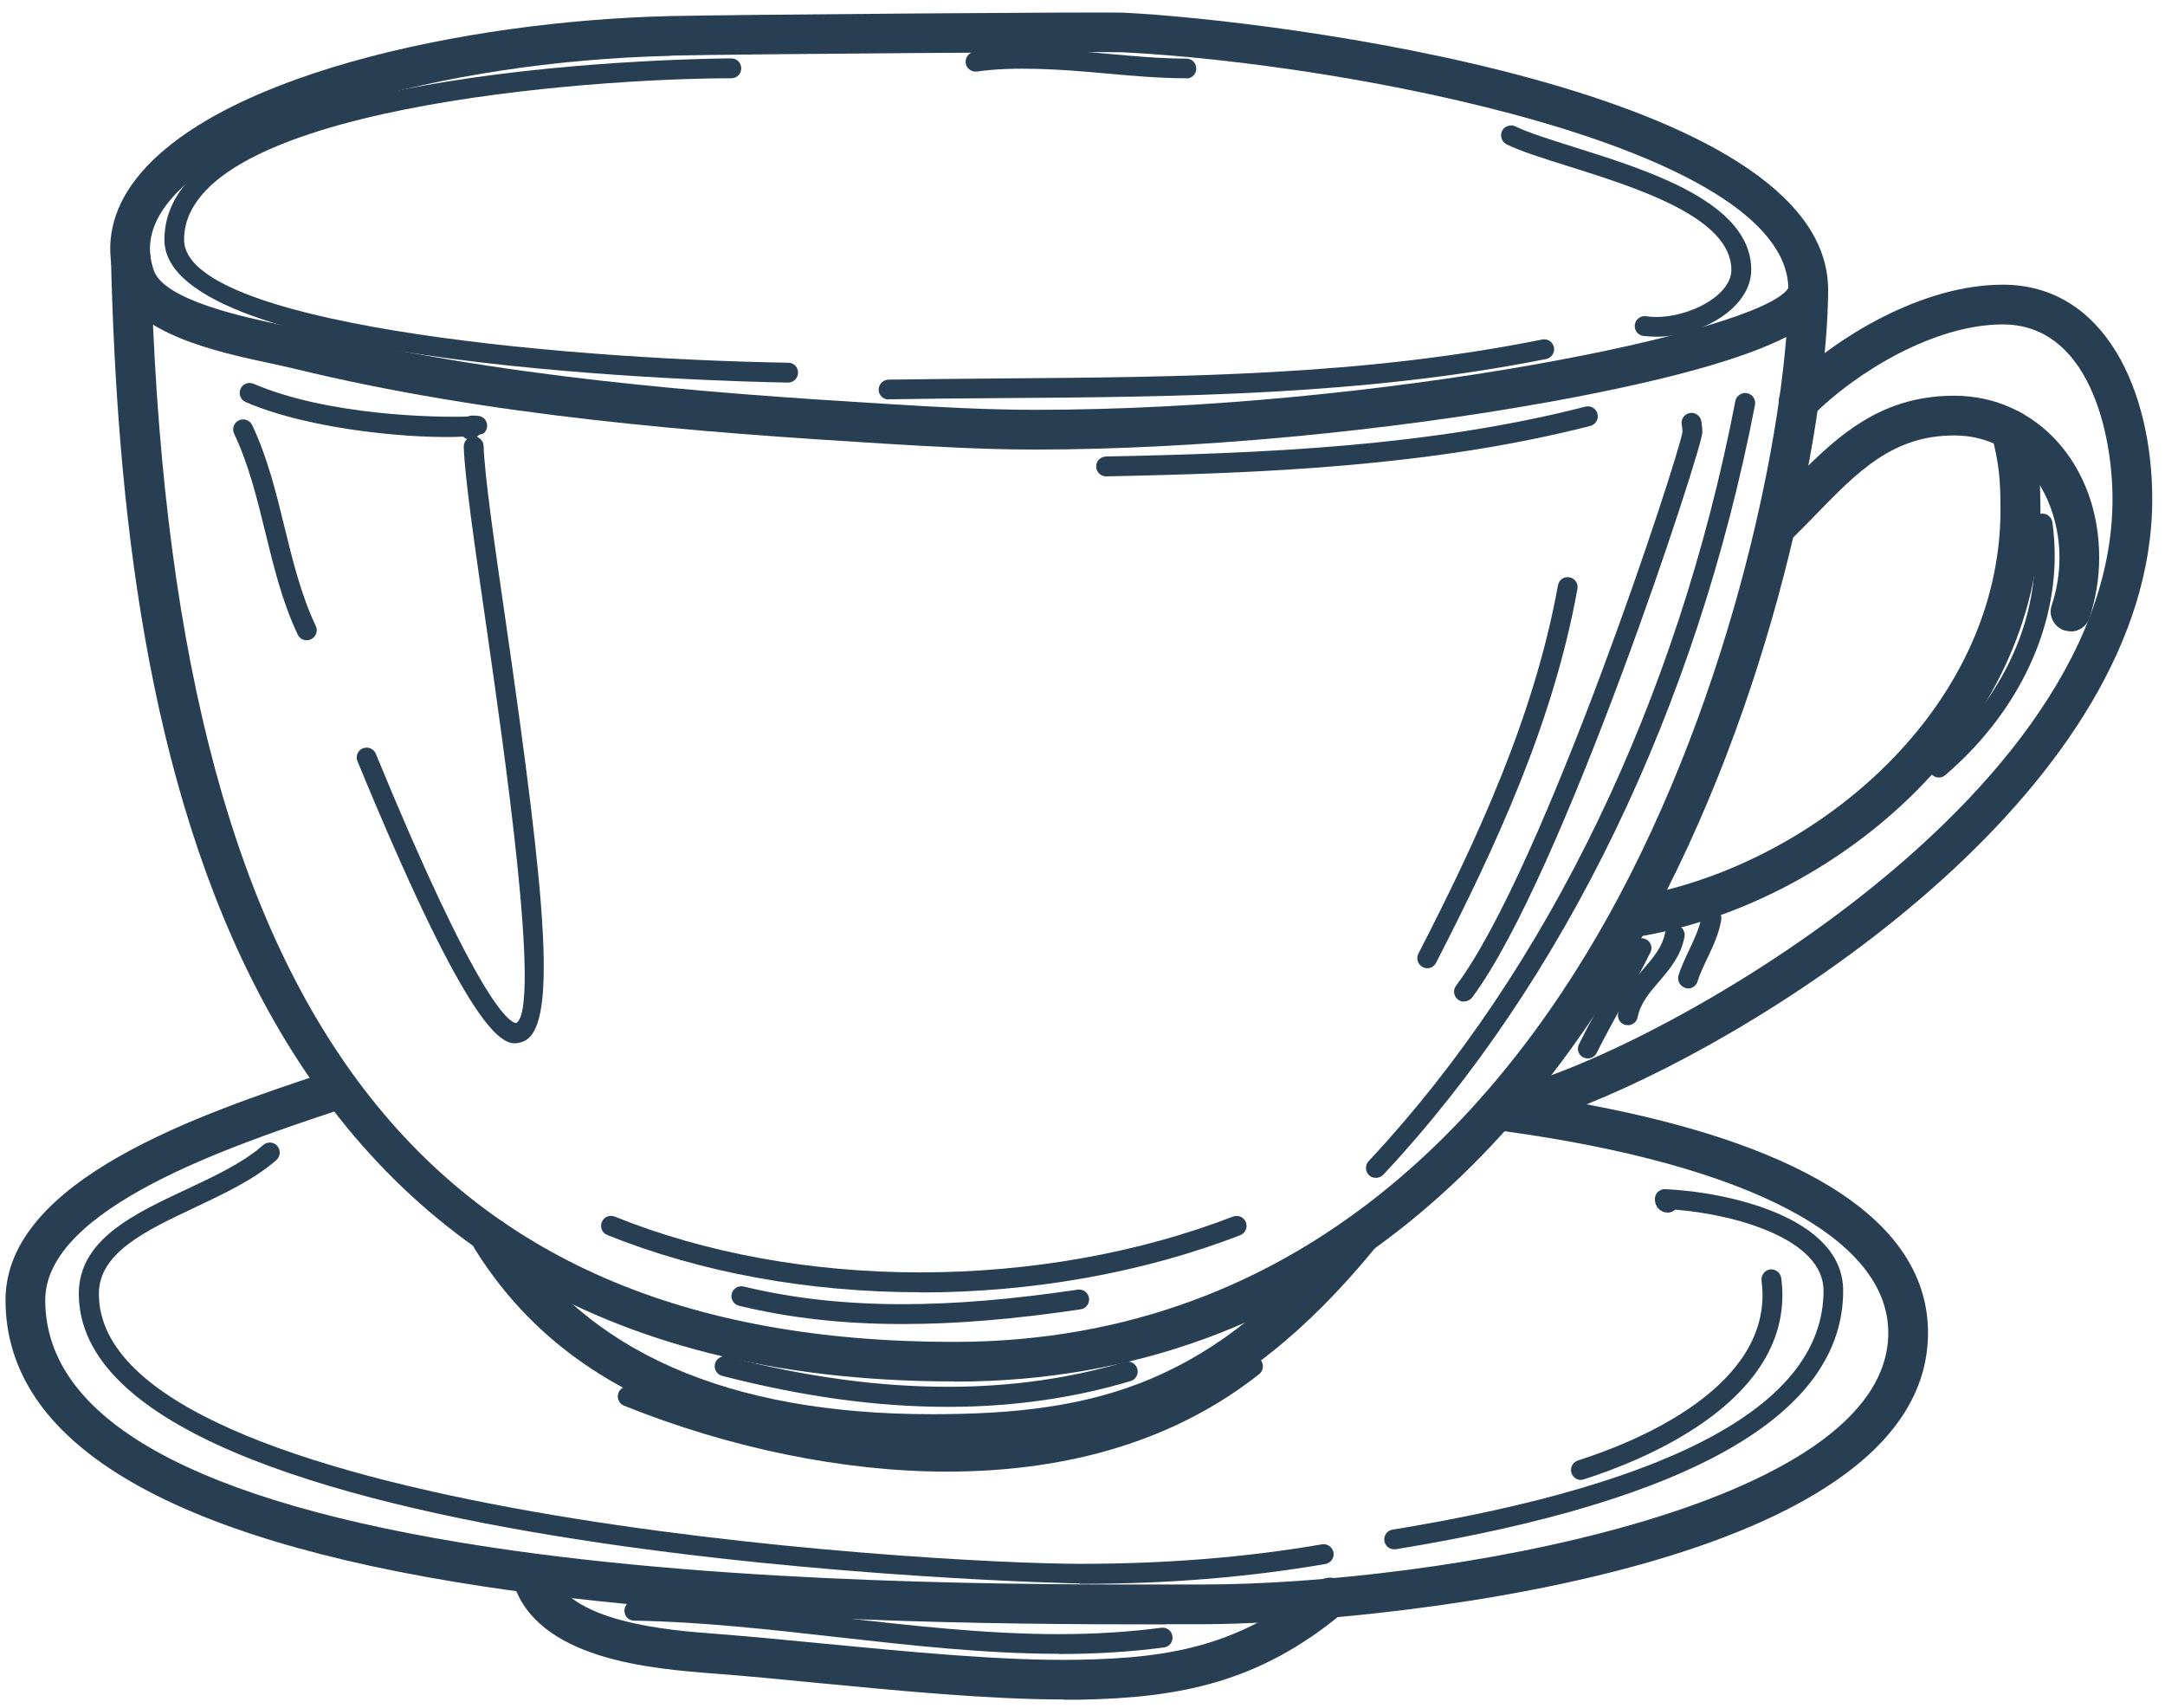
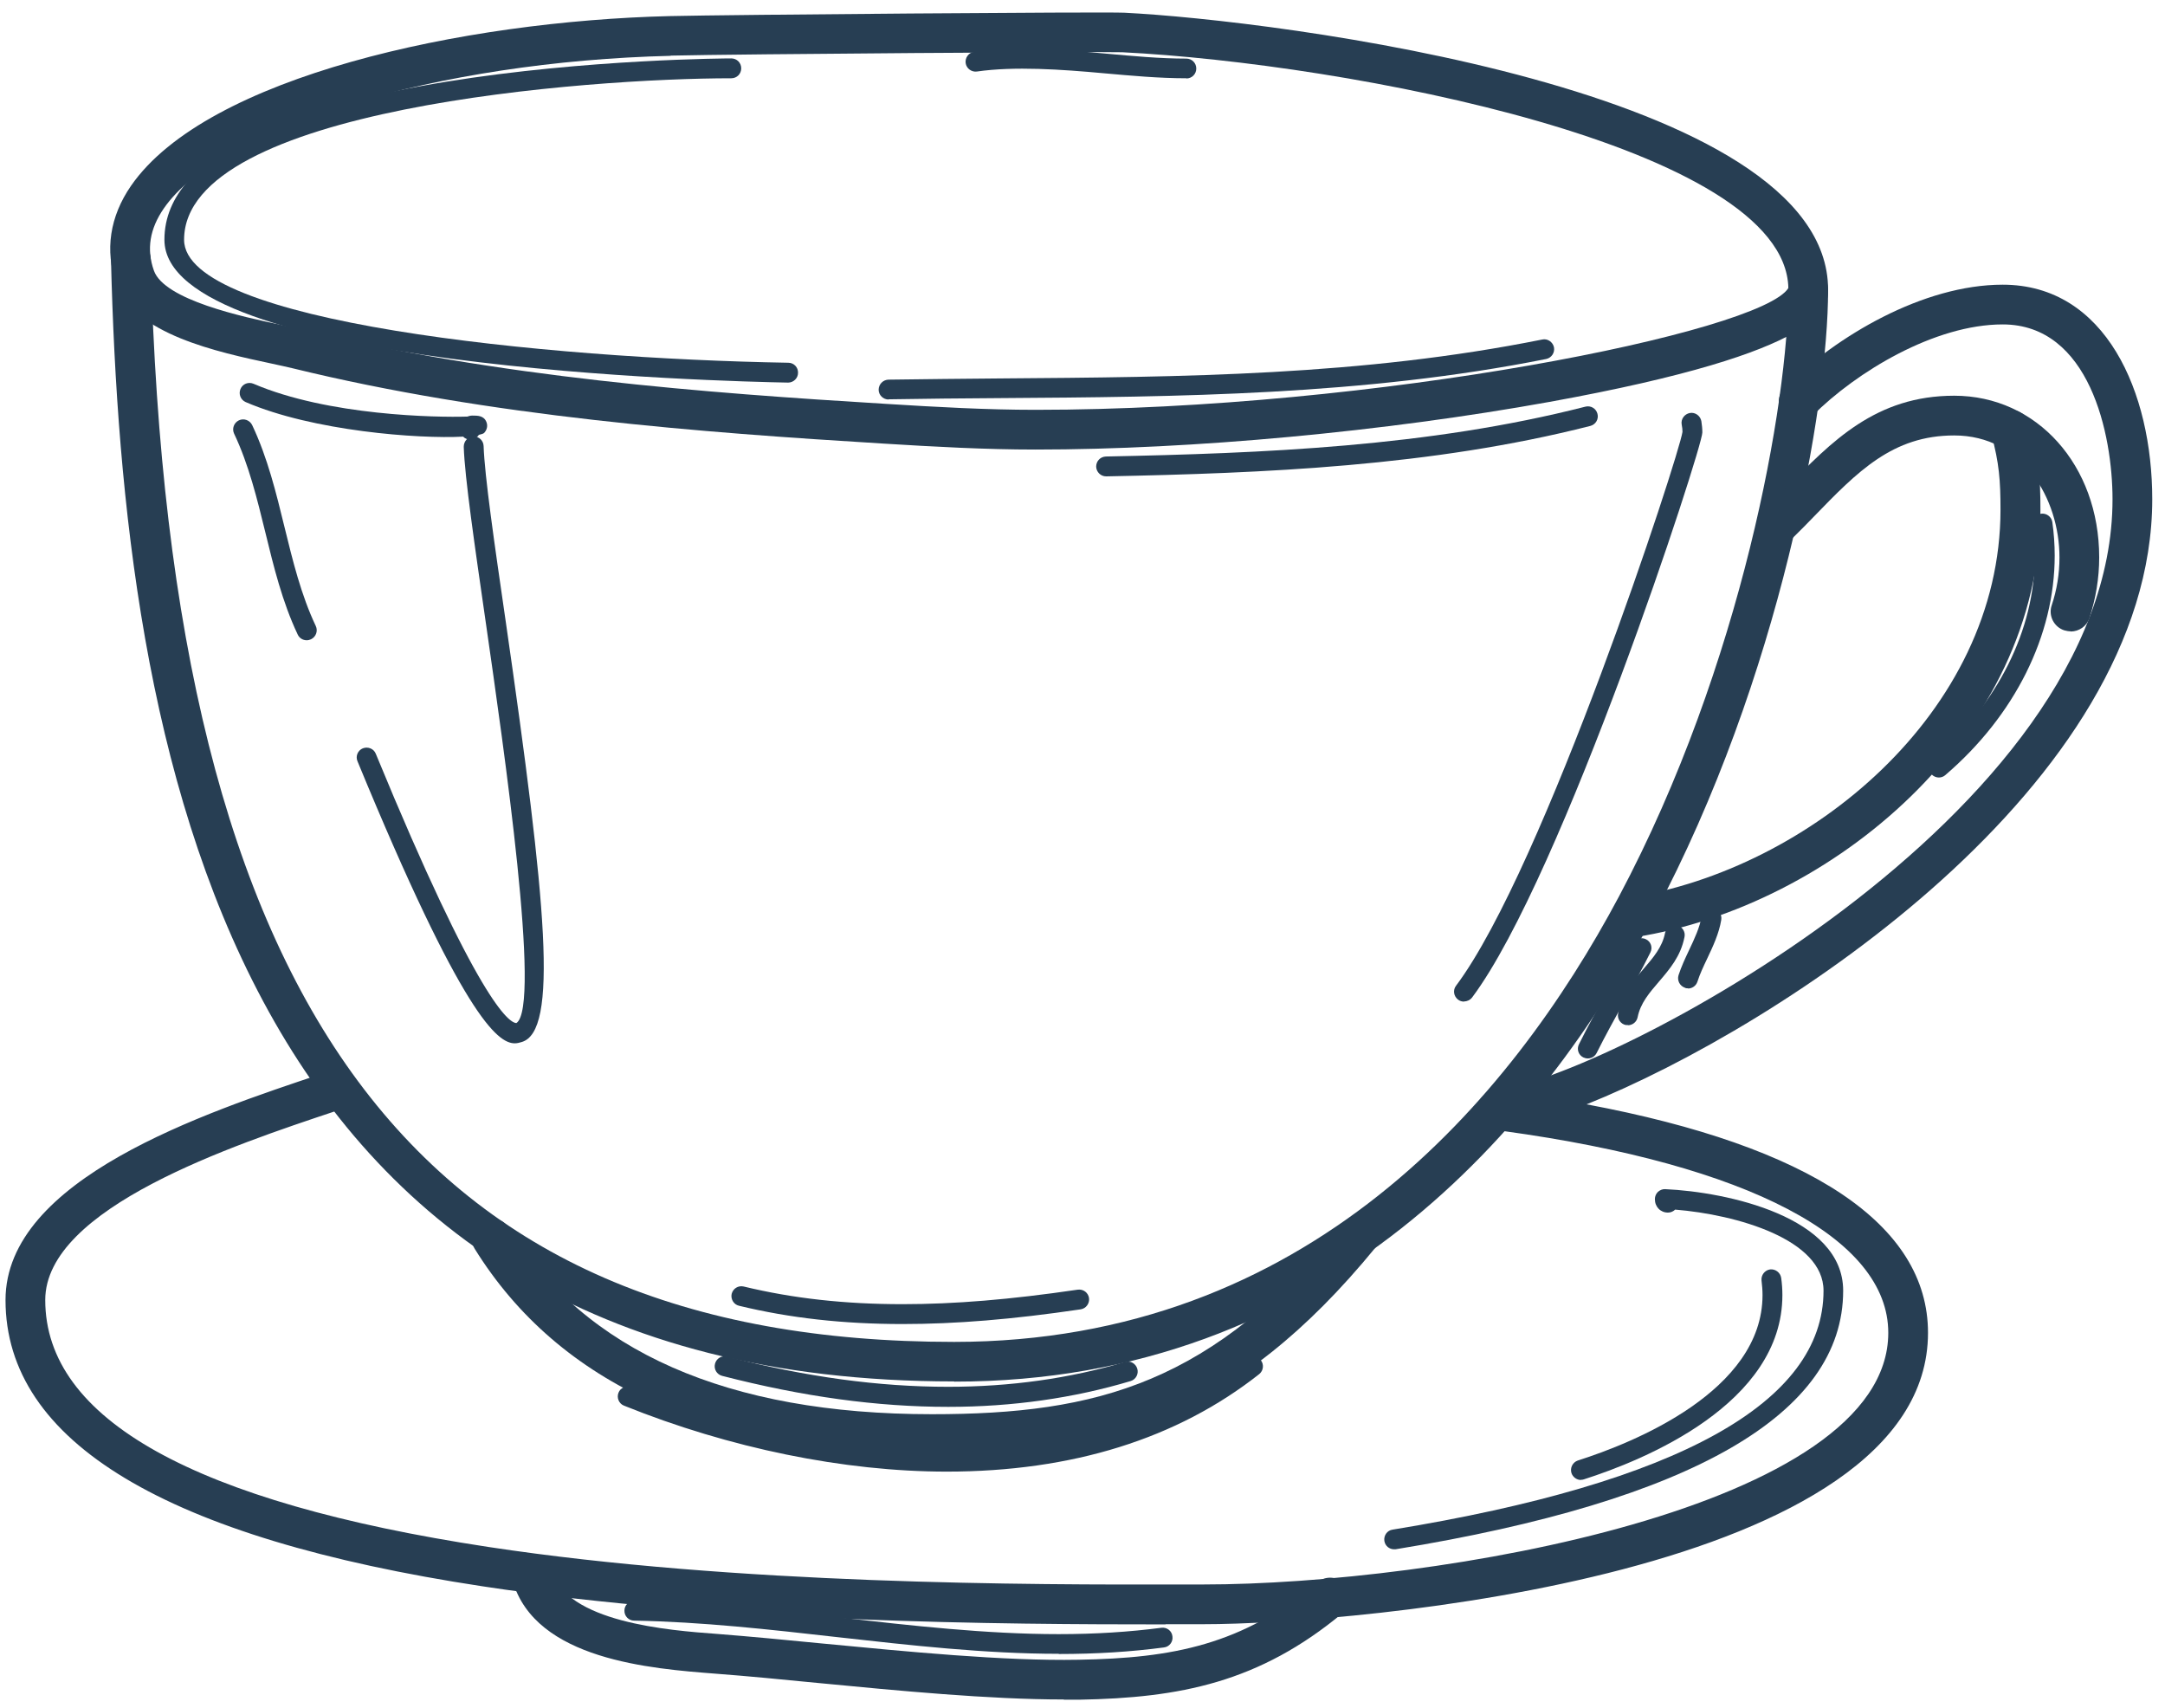
<svg xmlns="http://www.w3.org/2000/svg" width="109" height="86" viewBox="0 0 109 86" fill="none">
  <g clip-path="url(#clip0_430_185)">
    <g clip-path="url(#clip1_430_185)">
      <path d="M52.138 22.63C49.608 22.63 47.068 22.49 44.478 22.33C35.318 21.77 24.708 20.98 14.738 18.54C14.458 18.47 14.108 18.4 13.708 18.31C10.938 17.72 6.748 16.82 5.858 14.28C5.268 12.61 5.528 10.9 6.598 9.35C10.418 3.84 23.338 1.06 33.718 0.81C36.588 0.74 55.528 0.59 56.598 0.64C64.088 1.01 92.038 4.47 92.038 14.58C92.038 15.43 92.038 17.69 78.018 20.23C69.708 21.73 60.038 22.63 52.138 22.63ZM33.768 2.81C22.058 3.09 11.078 6.39 8.248 10.49C7.538 11.52 7.368 12.55 7.748 13.62C8.268 15.1 12.228 15.95 14.128 16.35C14.548 16.44 14.918 16.52 15.218 16.59C25.028 18.99 35.528 19.78 44.598 20.33C47.158 20.49 49.658 20.63 52.138 20.63C69.248 20.63 88.668 16.72 90.038 14.5C89.878 7.37 67.788 3.19 56.498 2.63C55.568 2.59 37.088 2.72 33.768 2.8V2.81Z" fill="#273E53" />
      <path d="M48.038 69.54C11.258 69.54 6.198 37.33 5.588 13.09C5.578 12.54 6.008 12.08 6.558 12.07C6.558 12.07 6.578 12.07 6.588 12.07C7.128 12.07 7.578 12.5 7.588 13.05C8.528 50.74 21.008 67.55 48.038 67.55C65.828 67.55 76.058 55.36 81.508 45.13C87.718 33.45 90.038 20.2 90.038 14.6C90.038 14.05 90.488 13.6 91.038 13.6C91.588 13.6 92.038 14.05 92.038 14.6C92.038 20.4 89.658 34.08 83.268 46.07C77.568 56.78 66.828 69.55 48.038 69.55V69.54Z" fill="#273E53" />
      <path d="M46.918 73.19C35.888 73.19 28.148 69.71 23.898 62.86C23.608 62.39 23.748 61.77 24.218 61.48C24.688 61.19 25.308 61.33 25.598 61.8C29.458 68.03 36.628 71.19 46.918 71.19C55.268 71.19 61.058 69.65 67.718 61.51C68.068 61.08 68.698 61.02 69.128 61.37C69.558 61.72 69.618 62.35 69.268 62.78C62.138 71.49 55.678 73.2 46.918 73.2V73.19Z" fill="#273E53" />
      <path d="M58.688 81.771C50.548 81.771 36.428 81.701 24.278 79.851C8.348 77.431 0.278 72.581 0.278 65.441C0.278 59.351 10.268 56.031 16.238 54.041L16.528 53.941C17.058 53.761 17.618 54.051 17.788 54.571C17.958 55.091 17.678 55.661 17.158 55.841L16.868 55.941C11.768 57.641 2.278 60.801 2.278 65.441C2.278 71.441 9.778 75.621 24.578 77.871C37.088 79.771 51.778 79.781 59.678 79.761H60.578C72.228 79.761 95.068 75.931 95.068 67.091C95.068 62.331 88.018 58.631 75.728 56.941C75.488 56.911 75.308 56.881 75.208 56.871C74.708 56.791 74.348 56.351 74.368 55.851C74.388 55.351 74.768 54.941 75.268 54.891C80.618 54.351 106.358 41.081 106.358 25.131C106.358 21.861 105.198 16.331 100.828 16.331C97.408 16.331 93.468 18.711 91.258 20.921C90.868 21.311 90.238 21.311 89.848 20.921C89.458 20.531 89.458 19.901 89.848 19.511C92.428 16.931 96.818 14.331 100.828 14.331C106.028 14.331 108.358 19.761 108.358 25.131C108.358 39.491 89.638 51.681 79.878 55.591C91.148 57.701 97.068 61.641 97.068 67.091C97.068 79.271 68.288 81.761 60.578 81.761H59.678C59.358 81.761 59.018 81.761 58.678 81.761L58.688 81.771Z" fill="#273E53" />
      <path d="M104.247 31.78C104.147 31.78 104.037 31.76 103.927 31.73C103.407 31.56 103.117 30.99 103.297 30.47C103.557 29.69 103.687 28.88 103.687 28.06C103.687 25.09 101.827 21.92 98.388 21.92C95.287 21.92 93.528 23.73 91.308 26.02C90.987 26.35 90.657 26.69 90.308 27.03C89.918 27.42 89.287 27.42 88.897 27.03C88.507 26.64 88.507 26.01 88.897 25.62C89.228 25.28 89.558 24.95 89.877 24.62C92.228 22.2 94.448 19.92 98.388 19.92C102.547 19.92 105.687 23.42 105.687 28.06C105.687 29.1 105.517 30.12 105.197 31.11C105.057 31.53 104.667 31.79 104.247 31.79V31.78Z" fill="#273E53" />
      <path d="M82.198 47.17C81.718 47.17 81.288 46.821 81.208 46.321C81.128 45.77 81.498 45.261 82.038 45.181C91.028 43.77 100.718 35.901 100.718 25.651C100.718 24.191 100.648 23.3 100.268 21.901C100.118 21.37 100.428 20.82 100.968 20.671C101.498 20.53 102.048 20.831 102.198 21.37C102.648 22.971 102.728 24.07 102.728 25.66C102.728 36.971 92.148 45.63 82.358 47.17C82.308 47.17 82.248 47.181 82.198 47.181V47.17Z" fill="#273E53" />
      <path d="M53.558 85.55C49.798 85.55 45.248 85.111 41.198 84.721C39.368 84.54 37.608 84.371 36.018 84.251C32.808 84.001 26.948 83.561 25.808 79.57C25.658 79.04 25.968 78.49 26.498 78.331C27.028 78.18 27.578 78.481 27.738 79.02C28.498 81.671 33.648 82.07 36.118 82.251C37.768 82.38 39.548 82.55 41.388 82.731C45.668 83.141 50.528 83.621 54.298 83.55C59.048 83.471 62.538 82.8 66.328 79.65C66.748 79.3 67.378 79.35 67.738 79.781C68.088 80.201 68.038 80.831 67.608 81.191C63.388 84.701 59.398 85.471 54.338 85.561C54.088 85.561 53.828 85.561 53.558 85.561V85.55Z" fill="#273E53" />
      <path d="M39.688 19.26C36.478 19.2 8.278 18.53 8.278 12.07C8.268 3.04 36.538 2.94 36.818 2.94C37.098 2.94 37.318 3.16 37.318 3.44C37.318 3.72 37.098 3.94 36.818 3.94C29.668 3.94 9.268 5.43 9.268 12.07C9.268 16.23 27.458 18.05 39.688 18.26C39.968 18.26 40.188 18.49 40.178 18.77C40.178 19.04 39.948 19.26 39.678 19.26H39.688Z" fill="#273E53" />
      <path d="M44.737 20.111C44.468 20.111 44.237 19.891 44.237 19.621C44.237 19.341 44.458 19.121 44.728 19.111C46.578 19.081 48.428 19.071 50.268 19.051C59.678 18.981 68.568 18.911 77.648 17.091C77.908 17.031 78.177 17.211 78.237 17.481C78.287 17.751 78.118 18.011 77.847 18.071C68.677 19.901 59.328 19.981 50.278 20.041C48.438 20.051 46.598 20.071 44.748 20.101L44.737 20.111Z" fill="#273E53" />
-       <path d="M83.378 16.95C83.158 16.95 82.938 16.93 82.728 16.91C82.458 16.87 82.268 16.62 82.308 16.34C82.348 16.07 82.608 15.87 82.878 15.92C84.648 16.18 87.168 14.99 87.168 13.59C87.168 10.95 82.428 9.46 78.968 8.37C77.698 7.97 76.598 7.63 75.858 7.27C75.608 7.15 75.508 6.85 75.618 6.6C75.738 6.35 76.038 6.25 76.288 6.36C76.968 6.69 78.038 7.02 79.268 7.41C83.018 8.59 88.168 10.2 88.168 13.58C88.168 15.51 85.638 16.95 83.388 16.95H83.378Z" fill="#273E53" />
      <path d="M59.728 3.94C58.348 3.94 56.948 3.81 55.598 3.69C53.418 3.49 51.068 3.33 49.188 3.6C48.918 3.64 48.658 3.45 48.618 3.18C48.578 2.91 48.768 2.65 49.038 2.61C51.008 2.33 53.448 2.49 55.688 2.7C57.018 2.82 58.388 2.95 59.728 2.95C60.008 2.95 60.228 3.17 60.228 3.45C60.228 3.73 60.008 3.95 59.728 3.95V3.94Z" fill="#273E53" />
      <path d="M23.678 22.13C23.548 22.13 23.408 22.08 23.318 21.98C21.058 22.1 15.758 21.7 12.368 20.24C12.118 20.13 11.998 19.84 12.108 19.58C12.218 19.32 12.508 19.21 12.768 19.32C16.528 20.93 21.988 21.02 23.528 20.97C23.608 20.94 23.688 20.92 23.788 20.92C24.048 20.92 24.358 20.92 24.488 21.24C24.568 21.43 24.518 21.64 24.378 21.79C24.338 21.83 24.248 21.86 24.108 21.89C24.058 21.97 23.988 22.03 23.908 22.08C23.838 22.12 23.758 22.13 23.688 22.13H23.678Z" fill="#273E53" />
      <path d="M25.918 52.52C25.048 52.52 23.288 51.16 17.998 38.32C17.888 38.06 18.018 37.77 18.268 37.67C18.528 37.57 18.818 37.69 18.918 37.94C24.078 50.48 25.638 51.49 25.998 51.5C27.258 50.69 25.368 37.67 24.468 31.41C23.898 27.46 23.398 24.04 23.348 22.49C23.348 22.21 23.558 21.98 23.828 21.97C23.828 21.97 23.838 21.97 23.848 21.97C24.118 21.97 24.338 22.18 24.348 22.45C24.398 23.95 24.888 27.34 25.458 31.26C27.518 45.51 28.128 51.95 26.248 52.46C26.148 52.49 26.038 52.52 25.908 52.52H25.918Z" fill="#273E53" />
      <path d="M15.438 32.23C15.248 32.23 15.068 32.12 14.988 31.941C14.207 30.291 13.777 28.511 13.357 26.791C12.947 25.12 12.527 23.39 11.787 21.831C11.668 21.581 11.777 21.28 12.027 21.16C12.277 21.041 12.578 21.151 12.697 21.401C13.477 23.05 13.908 24.831 14.328 26.55C14.738 28.221 15.158 29.951 15.898 31.511C16.017 31.761 15.908 32.06 15.658 32.181C15.588 32.211 15.518 32.23 15.447 32.23H15.438Z" fill="#273E53" />
-       <path d="M46.328 65.051C40.688 65.051 35.248 64.051 30.578 62.171C30.317 62.071 30.198 61.781 30.297 61.521C30.398 61.261 30.688 61.141 30.948 61.241C35.498 63.081 40.818 64.051 46.328 64.051C51.837 64.051 57.318 63.081 62.078 61.241C62.337 61.141 62.627 61.271 62.727 61.531C62.828 61.791 62.697 62.081 62.438 62.181C57.568 64.061 51.987 65.061 46.328 65.061V65.051Z" fill="#273E53" />
-       <path d="M69.267 59.291C69.147 59.291 69.017 59.251 68.927 59.161C68.728 58.971 68.718 58.651 68.907 58.451C77.918 48.821 84.468 35.241 87.368 20.191C87.418 19.921 87.688 19.741 87.957 19.791C88.228 19.841 88.407 20.101 88.358 20.381C85.418 35.611 78.778 49.371 69.647 59.131C69.547 59.231 69.418 59.291 69.278 59.291H69.267Z" fill="#273E53" />
      <path d="M73.707 50.42C73.607 50.42 73.497 50.39 73.407 50.32C73.187 50.15 73.137 49.84 73.307 49.62C77.747 43.7 84.537 22.94 84.707 21.74C84.707 21.64 84.697 21.51 84.667 21.37C84.617 21.1 84.807 20.84 85.077 20.79C85.347 20.74 85.607 20.93 85.657 21.2C85.687 21.39 85.707 21.58 85.707 21.77C85.707 22.56 78.677 44.12 74.117 50.21C74.017 50.34 73.867 50.41 73.717 50.41L73.707 50.42Z" fill="#273E53" />
-       <path d="M71.858 48.741C71.778 48.741 71.698 48.721 71.628 48.681C71.378 48.551 71.288 48.251 71.408 48.011C74.358 42.281 77.248 36.061 78.438 29.461C78.488 29.191 78.738 29.011 79.018 29.061C79.288 29.111 79.468 29.371 79.418 29.641C78.208 36.381 75.278 42.671 72.298 48.471C72.208 48.641 72.038 48.741 71.858 48.741Z" fill="#273E53" />
      <path d="M55.688 23.98C55.417 23.98 55.197 23.761 55.188 23.491C55.188 23.21 55.398 22.991 55.678 22.98C63.557 22.82 71.918 22.491 79.817 20.471C80.088 20.401 80.358 20.561 80.427 20.831C80.498 21.101 80.338 21.37 80.067 21.441C72.067 23.48 63.638 23.82 55.697 23.98H55.688Z" fill="#273E53" />
      <path d="M45.447 66.651C42.458 66.651 39.767 66.351 37.208 65.731C36.938 65.671 36.778 65.391 36.837 65.131C36.907 64.861 37.167 64.701 37.438 64.761C39.917 65.361 42.528 65.651 45.438 65.651C48.057 65.651 50.858 65.421 54.258 64.921C54.538 64.881 54.788 65.071 54.828 65.341C54.867 65.611 54.678 65.871 54.407 65.911C50.958 66.421 48.108 66.651 45.438 66.651H45.447Z" fill="#273E53" />
      <path d="M47.738 70.82C44.158 70.82 40.438 70.31 36.358 69.26C36.088 69.19 35.928 68.92 35.998 68.65C36.068 68.38 36.338 68.22 36.608 68.29C40.608 69.32 44.248 69.81 47.738 69.81C50.868 69.81 53.858 69.39 56.638 68.56C56.898 68.48 57.178 68.63 57.258 68.9C57.338 69.16 57.188 69.44 56.928 69.52C54.058 70.38 50.968 70.82 47.748 70.82H47.738Z" fill="#273E53" />
      <path d="M97.617 39.14C97.477 39.14 97.337 39.08 97.237 38.97C97.057 38.76 97.077 38.45 97.287 38.27C100.567 35.46 102.447 31.71 102.447 27.98C102.447 27.47 102.407 26.95 102.337 26.43C102.297 26.16 102.487 25.9 102.757 25.86C103.027 25.82 103.287 26.01 103.327 26.28C103.407 26.84 103.447 27.41 103.447 27.97C103.447 31.99 101.437 36.02 97.937 39.02C97.847 39.1 97.727 39.14 97.607 39.14H97.617Z" fill="#273E53" />
      <path d="M79.938 53.281C79.858 53.281 79.787 53.261 79.718 53.231C79.468 53.111 79.368 52.811 79.498 52.561C79.918 51.711 80.388 50.861 80.858 50.011C81.317 49.171 81.778 48.341 82.198 47.501C82.317 47.251 82.627 47.161 82.868 47.281C83.118 47.401 83.218 47.701 83.088 47.951C82.668 48.801 82.198 49.641 81.728 50.491C81.267 51.331 80.808 52.161 80.388 53.001C80.297 53.181 80.127 53.281 79.938 53.281Z" fill="#273E53" />
      <path d="M81.958 51.6C81.958 51.6 81.888 51.6 81.858 51.6C81.588 51.55 81.408 51.28 81.468 51.01C81.658 50.04 82.218 49.39 82.758 48.76C83.238 48.2 83.688 47.68 83.828 46.97C83.878 46.7 84.158 46.52 84.418 46.58C84.688 46.63 84.868 46.9 84.808 47.17C84.618 48.14 84.058 48.79 83.518 49.42C83.038 49.98 82.588 50.5 82.448 51.21C82.398 51.45 82.188 51.61 81.958 51.61V51.6Z" fill="#273E53" />
      <path d="M84.988 49.751C84.938 49.751 84.878 49.751 84.828 49.721C84.568 49.631 84.428 49.351 84.508 49.091C84.648 48.661 84.848 48.231 85.038 47.831C85.318 47.241 85.578 46.681 85.668 46.141C85.718 45.871 85.978 45.681 86.248 45.731C86.518 45.781 86.708 46.031 86.658 46.311C86.548 46.981 86.248 47.631 85.948 48.261C85.758 48.661 85.578 49.041 85.458 49.421C85.388 49.631 85.188 49.761 84.988 49.761V49.751Z" fill="#273E53" />
      <path d="M70.188 77.99C69.948 77.99 69.737 77.82 69.698 77.57C69.657 77.3 69.838 77.04 70.108 77.001C84.507 74.65 91.808 70.6 91.808 64.971C91.808 62.391 87.438 61.141 84.338 60.891C84.247 60.98 84.117 61.041 83.977 61.041C83.597 61.041 83.317 60.751 83.317 60.361C83.317 60.221 83.377 60.09 83.468 60.001C83.567 59.91 83.707 59.85 83.838 59.861C86.938 60.001 92.797 61.251 92.797 64.971C92.797 71.171 85.218 75.55 70.257 77.99C70.228 77.99 70.207 77.99 70.177 77.99H70.188Z" fill="#273E53" />
-       <path d="M54.367 79.71C53.867 79.71 3.968 78.621 3.968 65.121C3.968 62.41 6.728 61.111 9.408 59.861C10.818 59.2 12.277 58.511 13.248 57.641C13.447 57.461 13.768 57.471 13.957 57.681C14.137 57.891 14.127 58.2 13.918 58.391C12.838 59.35 11.318 60.071 9.838 60.77C7.338 61.95 4.978 63.06 4.978 65.13C4.978 76.221 46.697 78.721 54.377 78.721C58.727 78.721 62.718 78.4 66.558 77.74C66.817 77.691 67.088 77.88 67.138 78.15C67.188 78.421 66.998 78.68 66.728 78.731C62.828 79.4 58.788 79.731 54.377 79.731L54.367 79.71Z" fill="#273E53" />
      <path d="M53.308 83.251C49.598 83.251 45.808 82.821 42.148 82.411C38.798 82.031 35.328 81.641 31.928 81.581C31.648 81.581 31.428 81.351 31.438 81.071C31.438 80.801 31.668 80.581 31.938 80.581C35.388 80.641 38.878 81.041 42.248 81.421C45.888 81.831 49.648 82.261 53.298 82.261C55.158 82.261 56.848 82.151 58.468 81.941C58.738 81.901 58.998 82.091 59.028 82.371C59.068 82.641 58.878 82.901 58.598 82.931C56.938 83.151 55.198 83.261 53.298 83.261L53.308 83.251Z" fill="#273E53" />
      <path d="M47.668 74.08C42.498 74.08 36.728 72.9 31.418 70.76C31.158 70.66 31.038 70.36 31.138 70.11C31.238 69.85 31.538 69.73 31.788 69.83C36.978 71.92 42.618 73.08 47.658 73.08C53.738 73.08 58.828 71.5 62.778 68.39C62.998 68.22 63.308 68.26 63.478 68.47C63.648 68.69 63.608 69 63.398 69.17C59.268 72.43 53.968 74.08 47.658 74.08H47.668Z" fill="#273E53" />
      <path d="M79.597 74.501C79.387 74.501 79.187 74.361 79.117 74.151C79.037 73.891 79.177 73.611 79.437 73.521C82.237 72.631 88.737 70.021 88.737 65.191C88.737 64.951 88.717 64.711 88.687 64.461C88.657 64.191 88.847 63.941 89.117 63.901C89.387 63.871 89.637 64.061 89.677 64.331C89.717 64.621 89.737 64.911 89.737 65.191C89.737 70.681 82.747 73.511 79.737 74.471C79.687 74.491 79.637 74.491 79.587 74.491L79.597 74.501Z" fill="#273E53" />
    </g>
  </g>
  <defs>
    <clipPath id="clip0_430_185">
      <rect width="108.08" height="84.92" fill="white" transform="translate(0.278 0.63)" />
    </clipPath>
    <clipPath id="clip1_430_185">
      <rect width="108.08" height="84.92" fill="white" transform="translate(0.278 0.63)" />
    </clipPath>
  </defs>
</svg>